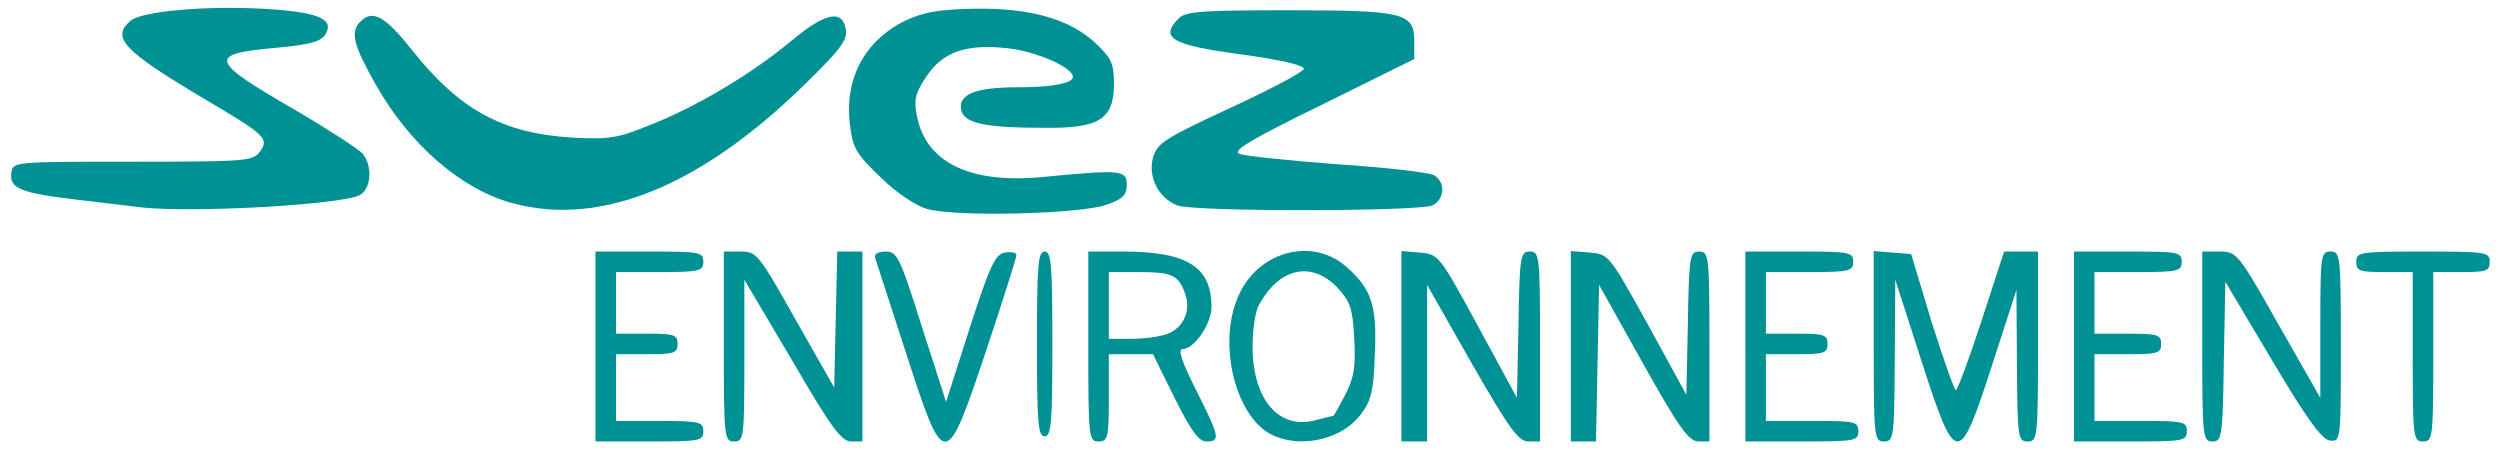
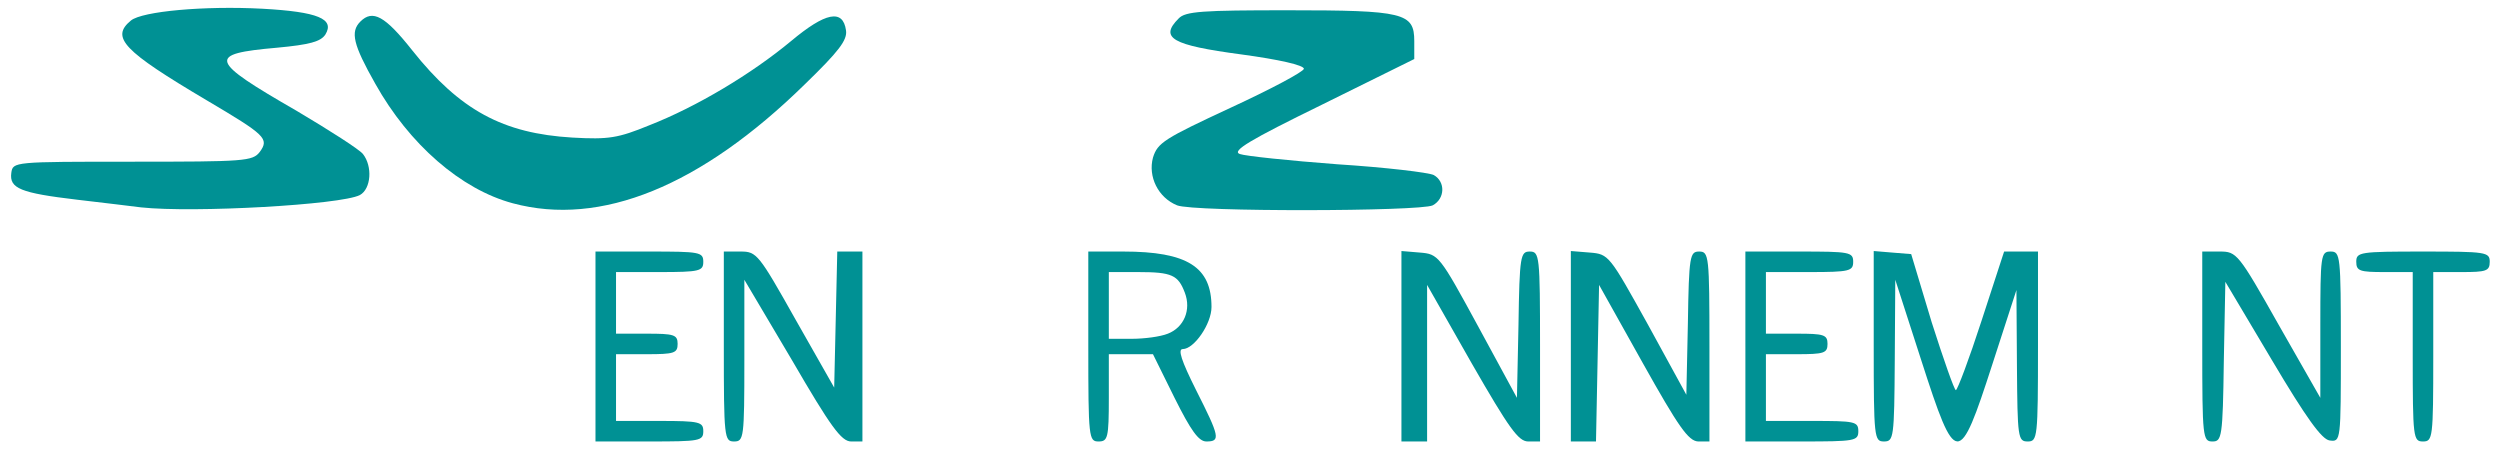
<svg xmlns="http://www.w3.org/2000/svg" version="1.0" width="487px" height="88px" viewBox="0 0 4870 880" preserveAspectRatio="xMidYMid meet">
  <g id="layer101" fill="#009194" stroke="none">
    <path d="M1160 675 l0 -185 105 0 c98 0 105 1 105 20 0 18 -7 20 -85 20 l-85 0 0 60 0 60 60 0 c53 0 60 2 60 20 0 18 -7 20 -60 20 l-60 0 0 65 0 65 85 0 c78 0 85 2 85 20 0 19 -7 20 -105 20 l-105 0 0 -185z" />
    <path d="M1410 675 l0 -185 33 0 c31 0 35 5 107 133 l75 132 3 -132 3 -133 24 0 25 0 0 185 0 185 -22 0 c-19 0 -40 -29 -115 -158 l-93 -157 0 158 c0 150 -1 157 -20 157 -19 0 -20 -7 -20 -185z" />
-     <path d="M1765 688 c-31 -95 -58 -179 -60 -185 -3 -8 5 -13 20 -13 23 0 28 11 71 147 l47 146 46 -144 c40 -124 50 -144 69 -147 12 -2 22 0 22 5 0 5 -26 87 -58 183 -80 239 -82 239 -157 8z" />
    <path d="M2120 675 l0 -185 68 0 c125 0 172 30 172 108 0 33 -34 82 -56 82 -10 0 -3 22 26 80 46 91 48 100 20 100 -15 0 -30 -21 -62 -85 l-42 -85 -43 0 -43 0 0 85 c0 78 -2 85 -20 85 -19 0 -20 -7 -20 -185z m155 -25 c31 -12 46 -46 33 -80 -13 -34 -25 -40 -90 -40 l-58 0 0 65 0 65 44 0 c25 0 56 -4 71 -10z" />
-     <path d="M2484 850 c-78 -31 -116 -187 -68 -281 41 -82 143 -106 207 -49 49 43 60 76 55 172 -2 69 -7 89 -27 115 -35 47 -110 66 -167 43z m113 -40 c2 0 12 -19 24 -42 17 -33 20 -54 17 -109 -3 -59 -8 -72 -33 -99 -51 -53 -115 -38 -154 37 -6 12 -11 47 -11 78 0 104 52 164 125 143 16 -4 31 -8 32 -8z" />
    <path d="M2730 674 l0 -185 36 3 c36 3 38 5 113 143 l76 140 3 -142 c2 -135 4 -143 22 -143 19 0 20 8 20 185 l0 185 -23 0 c-19 0 -37 -25 -110 -152 l-87 -153 0 153 0 152 -25 0 -25 0 0 -186z" />
    <path d="M3060 674 l0 -185 37 3 c37 3 38 5 113 140 l75 137 3 -139 c2 -132 4 -140 22 -140 19 0 20 8 20 185 l0 185 -22 0 c-19 -1 -38 -28 -108 -153 l-85 -152 -3 153 -3 152 -24 0 -25 0 0 -186z" />
    <path d="M3400 675 l0 -185 105 0 c98 0 105 1 105 20 0 18 -7 20 -85 20 l-85 0 0 60 0 60 60 0 c53 0 60 2 60 20 0 18 -7 20 -60 20 l-60 0 0 65 0 65 90 0 c83 0 90 1 90 20 0 19 -7 20 -110 20 l-110 0 0 -185z" />
    <path d="M3650 674 l0 -185 36 3 37 3 40 133 c23 72 44 132 47 132 3 0 26 -61 50 -135 l44 -135 33 0 33 0 0 185 c0 178 -1 185 -20 185 -19 0 -20 -7 -21 -147 l-1 -148 -47 145 c-65 201 -71 201 -138 -7 l-51 -158 -1 158 c-1 150 -2 157 -21 157 -19 0 -20 -7 -20 -186z" />
-     <path d="M4040 675 l0 -185 105 0 c98 0 105 1 105 20 0 18 -7 20 -85 20 l-85 0 0 60 0 60 65 0 c58 0 65 2 65 20 0 18 -7 20 -65 20 l-65 0 0 65 0 65 90 0 c83 0 90 1 90 20 0 19 -7 20 -110 20 l-110 0 0 -185z" />
    <path d="M4290 675 l0 -185 34 0 c33 0 36 3 115 143 l81 142 0 -142 c0 -136 1 -143 20 -143 19 0 20 7 20 186 0 184 0 185 -22 182 -15 -2 -45 -43 -112 -156 l-91 -153 -3 155 c-2 148 -4 156 -22 156 -19 0 -20 -7 -20 -185z" />
    <path d="M4700 695 l0 -165 -55 0 c-48 0 -55 -2 -55 -20 0 -19 7 -20 130 -20 123 0 130 1 130 20 0 18 -7 20 -55 20 l-55 0 0 165 c0 158 -1 165 -20 165 -19 0 -20 -7 -20 -165z" />
-     <path d="M2020 670 c0 -153 2 -180 15 -180 13 0 15 27 15 180 0 153 -2 180 -15 180 -13 0 -15 -27 -15 -180z" />
-     <path d="M1806 407 c-22 -6 -61 -32 -91 -62 -46 -44 -54 -56 -59 -100 -12 -91 28 -166 108 -205 34 -16 66 -22 133 -23 109 -2 187 20 237 67 31 29 36 40 36 79 0 69 -28 87 -134 86 -120 0 -160 -9 -164 -37 -4 -29 30 -42 111 -42 67 0 107 -8 107 -20 0 -19 -72 -50 -127 -56 -81 -9 -127 7 -159 56 -21 31 -24 45 -18 75 17 91 102 133 243 120 155 -15 166 -14 166 15 0 20 -8 28 -40 39 -51 18 -294 24 -349 8z" />
    <path d="M275 404 c-16 -2 -73 -9 -125 -15 -110 -13 -132 -22 -128 -52 3 -22 4 -22 236 -22 219 0 234 -1 248 -19 19 -26 11 -33 -104 -101 -162 -96 -187 -122 -147 -155 22 -18 143 -29 256 -23 109 6 141 20 123 50 -9 14 -30 20 -95 26 -136 12 -133 24 39 123 64 38 122 75 129 84 19 24 16 68 -6 80 -37 19 -324 35 -426 24z" />
    <path d="M999 396 c-101 -27 -202 -115 -268 -233 -43 -76 -49 -101 -29 -121 24 -24 48 -11 101 56 93 117 177 162 312 170 71 4 89 1 150 -24 92 -36 199 -100 276 -164 67 -56 101 -63 107 -21 3 19 -14 41 -80 105 -203 199 -398 278 -569 232z" />
    <path d="M2293 400 c-37 -15 -57 -56 -47 -93 9 -29 22 -37 151 -97 78 -36 142 -70 143 -76 0 -7 -48 -18 -122 -28 -135 -18 -160 -32 -122 -70 13 -14 47 -16 212 -16 227 0 247 5 247 60 l0 35 -180 89 c-141 69 -176 90 -160 96 11 4 97 13 190 20 94 6 178 16 188 21 23 13 22 46 -2 59 -24 12 -466 13 -498 0z" />
  </g>
</svg>